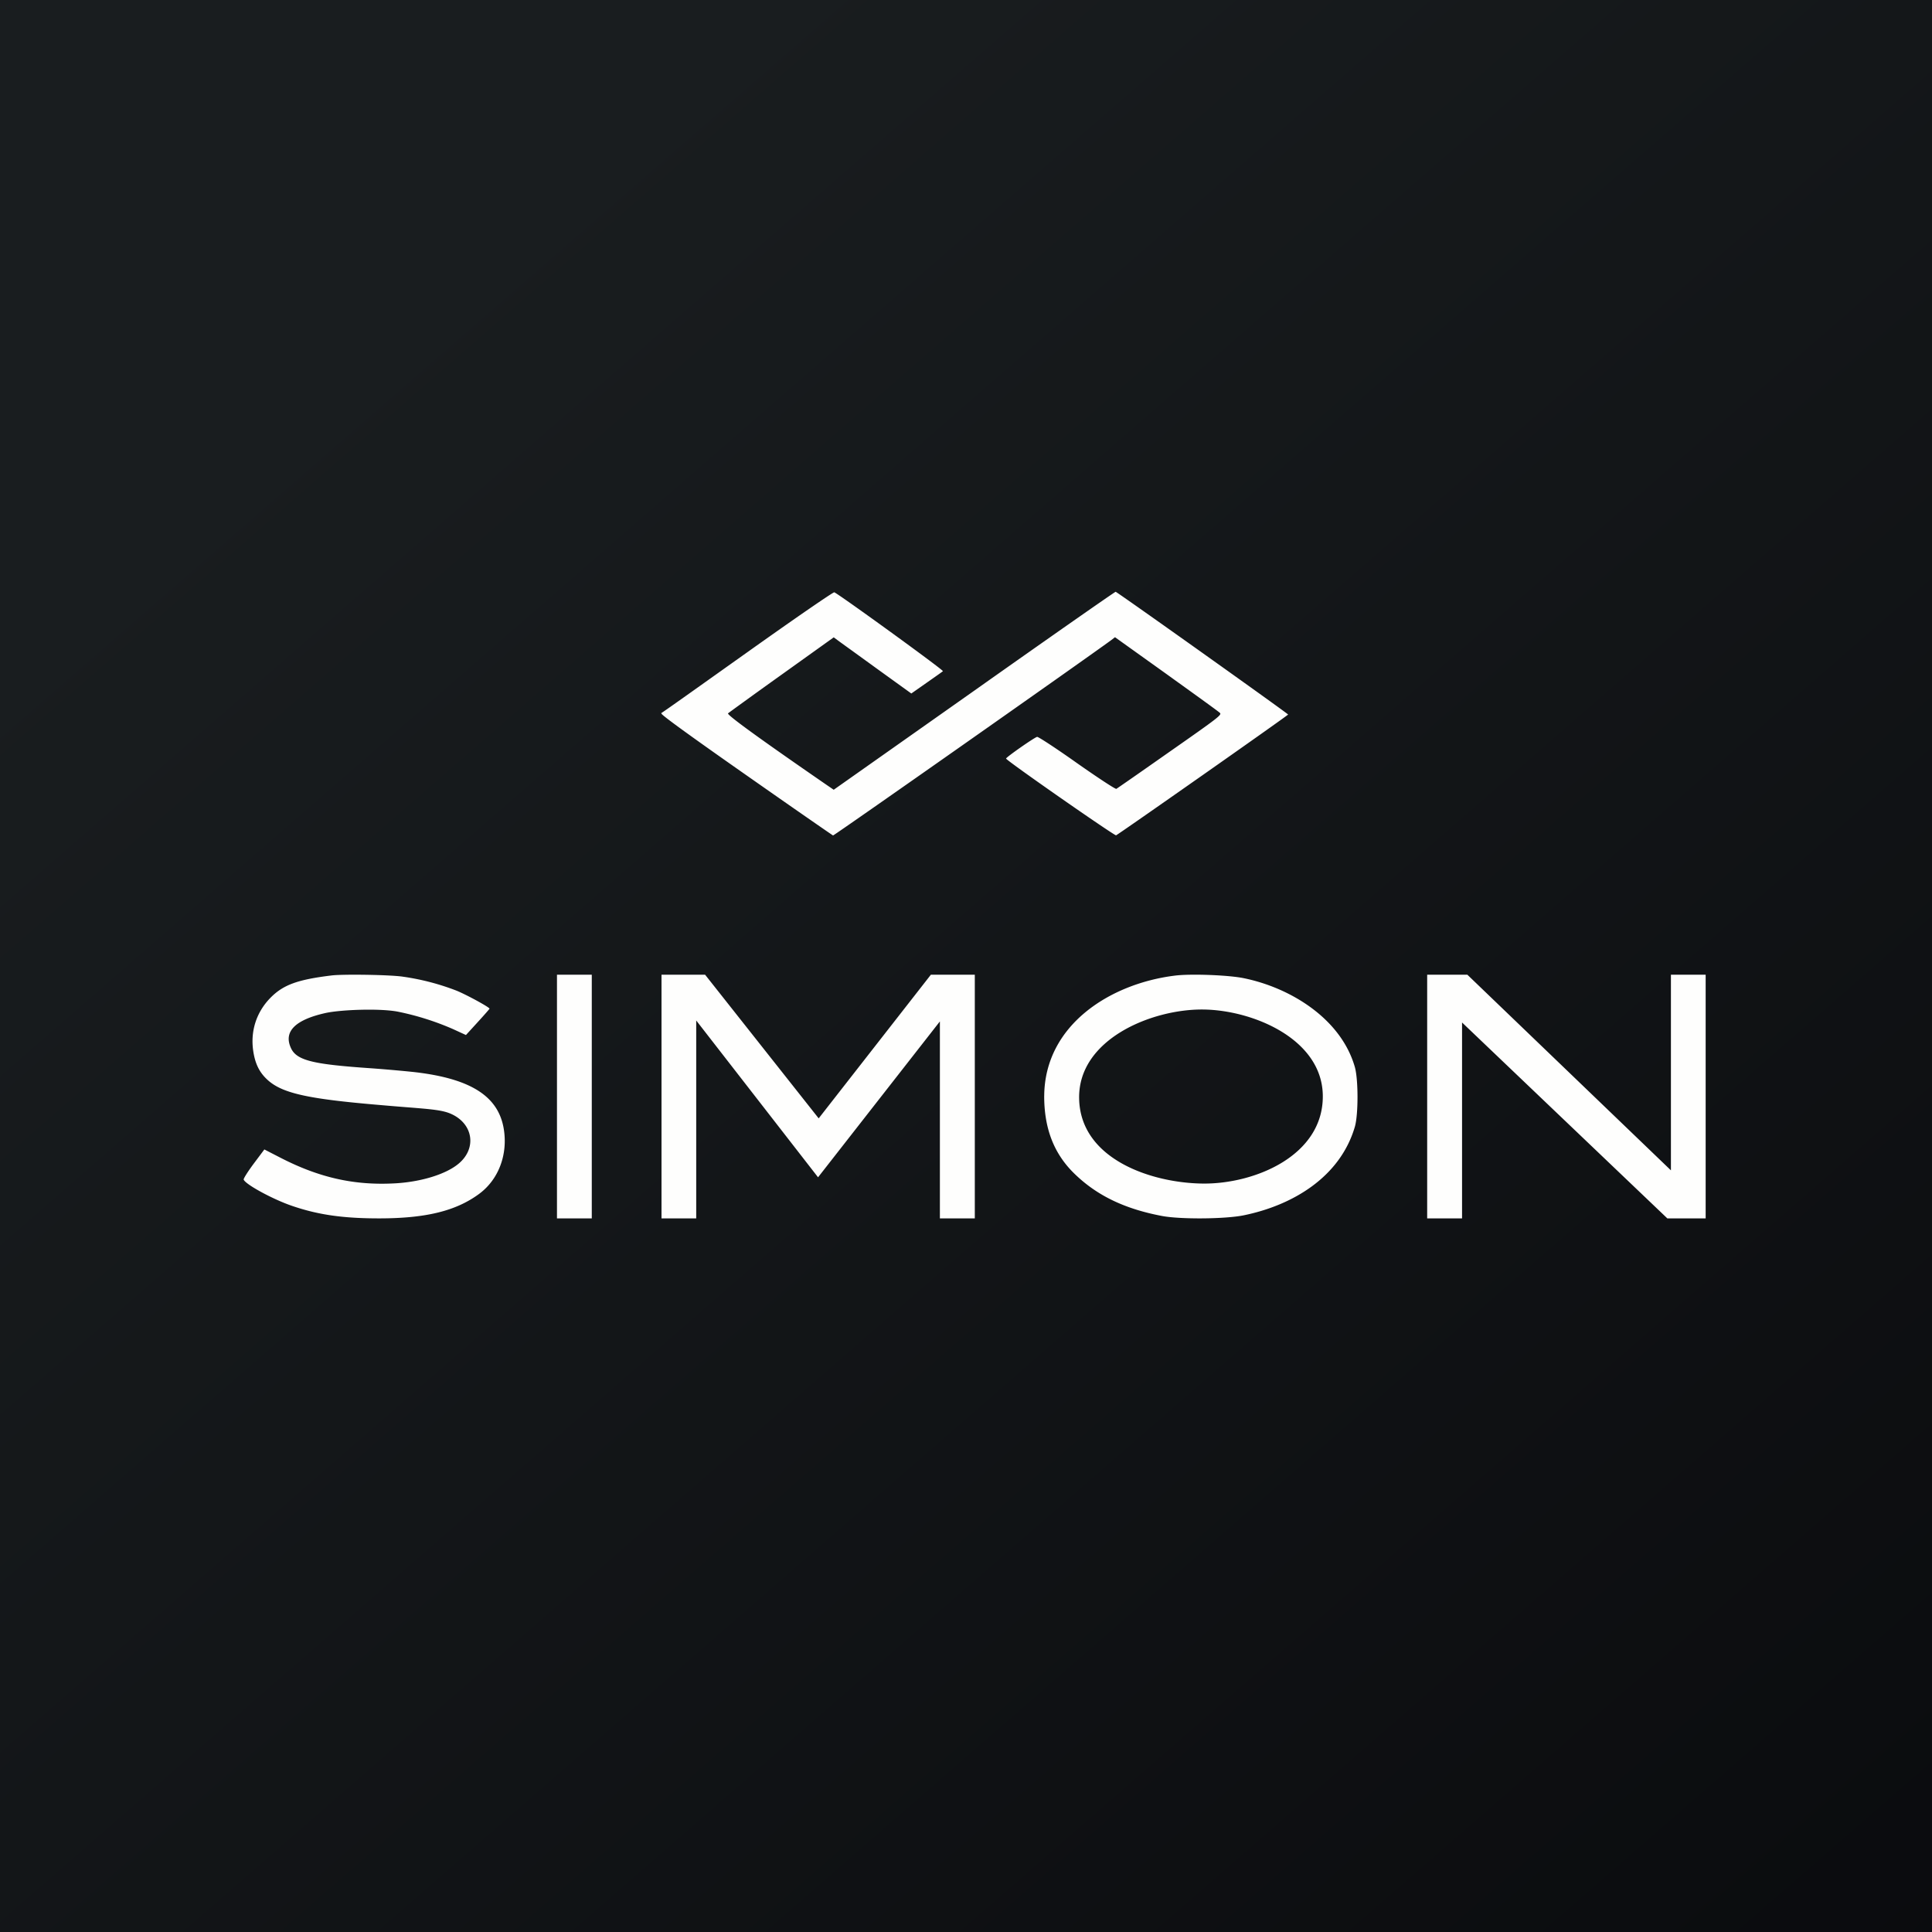
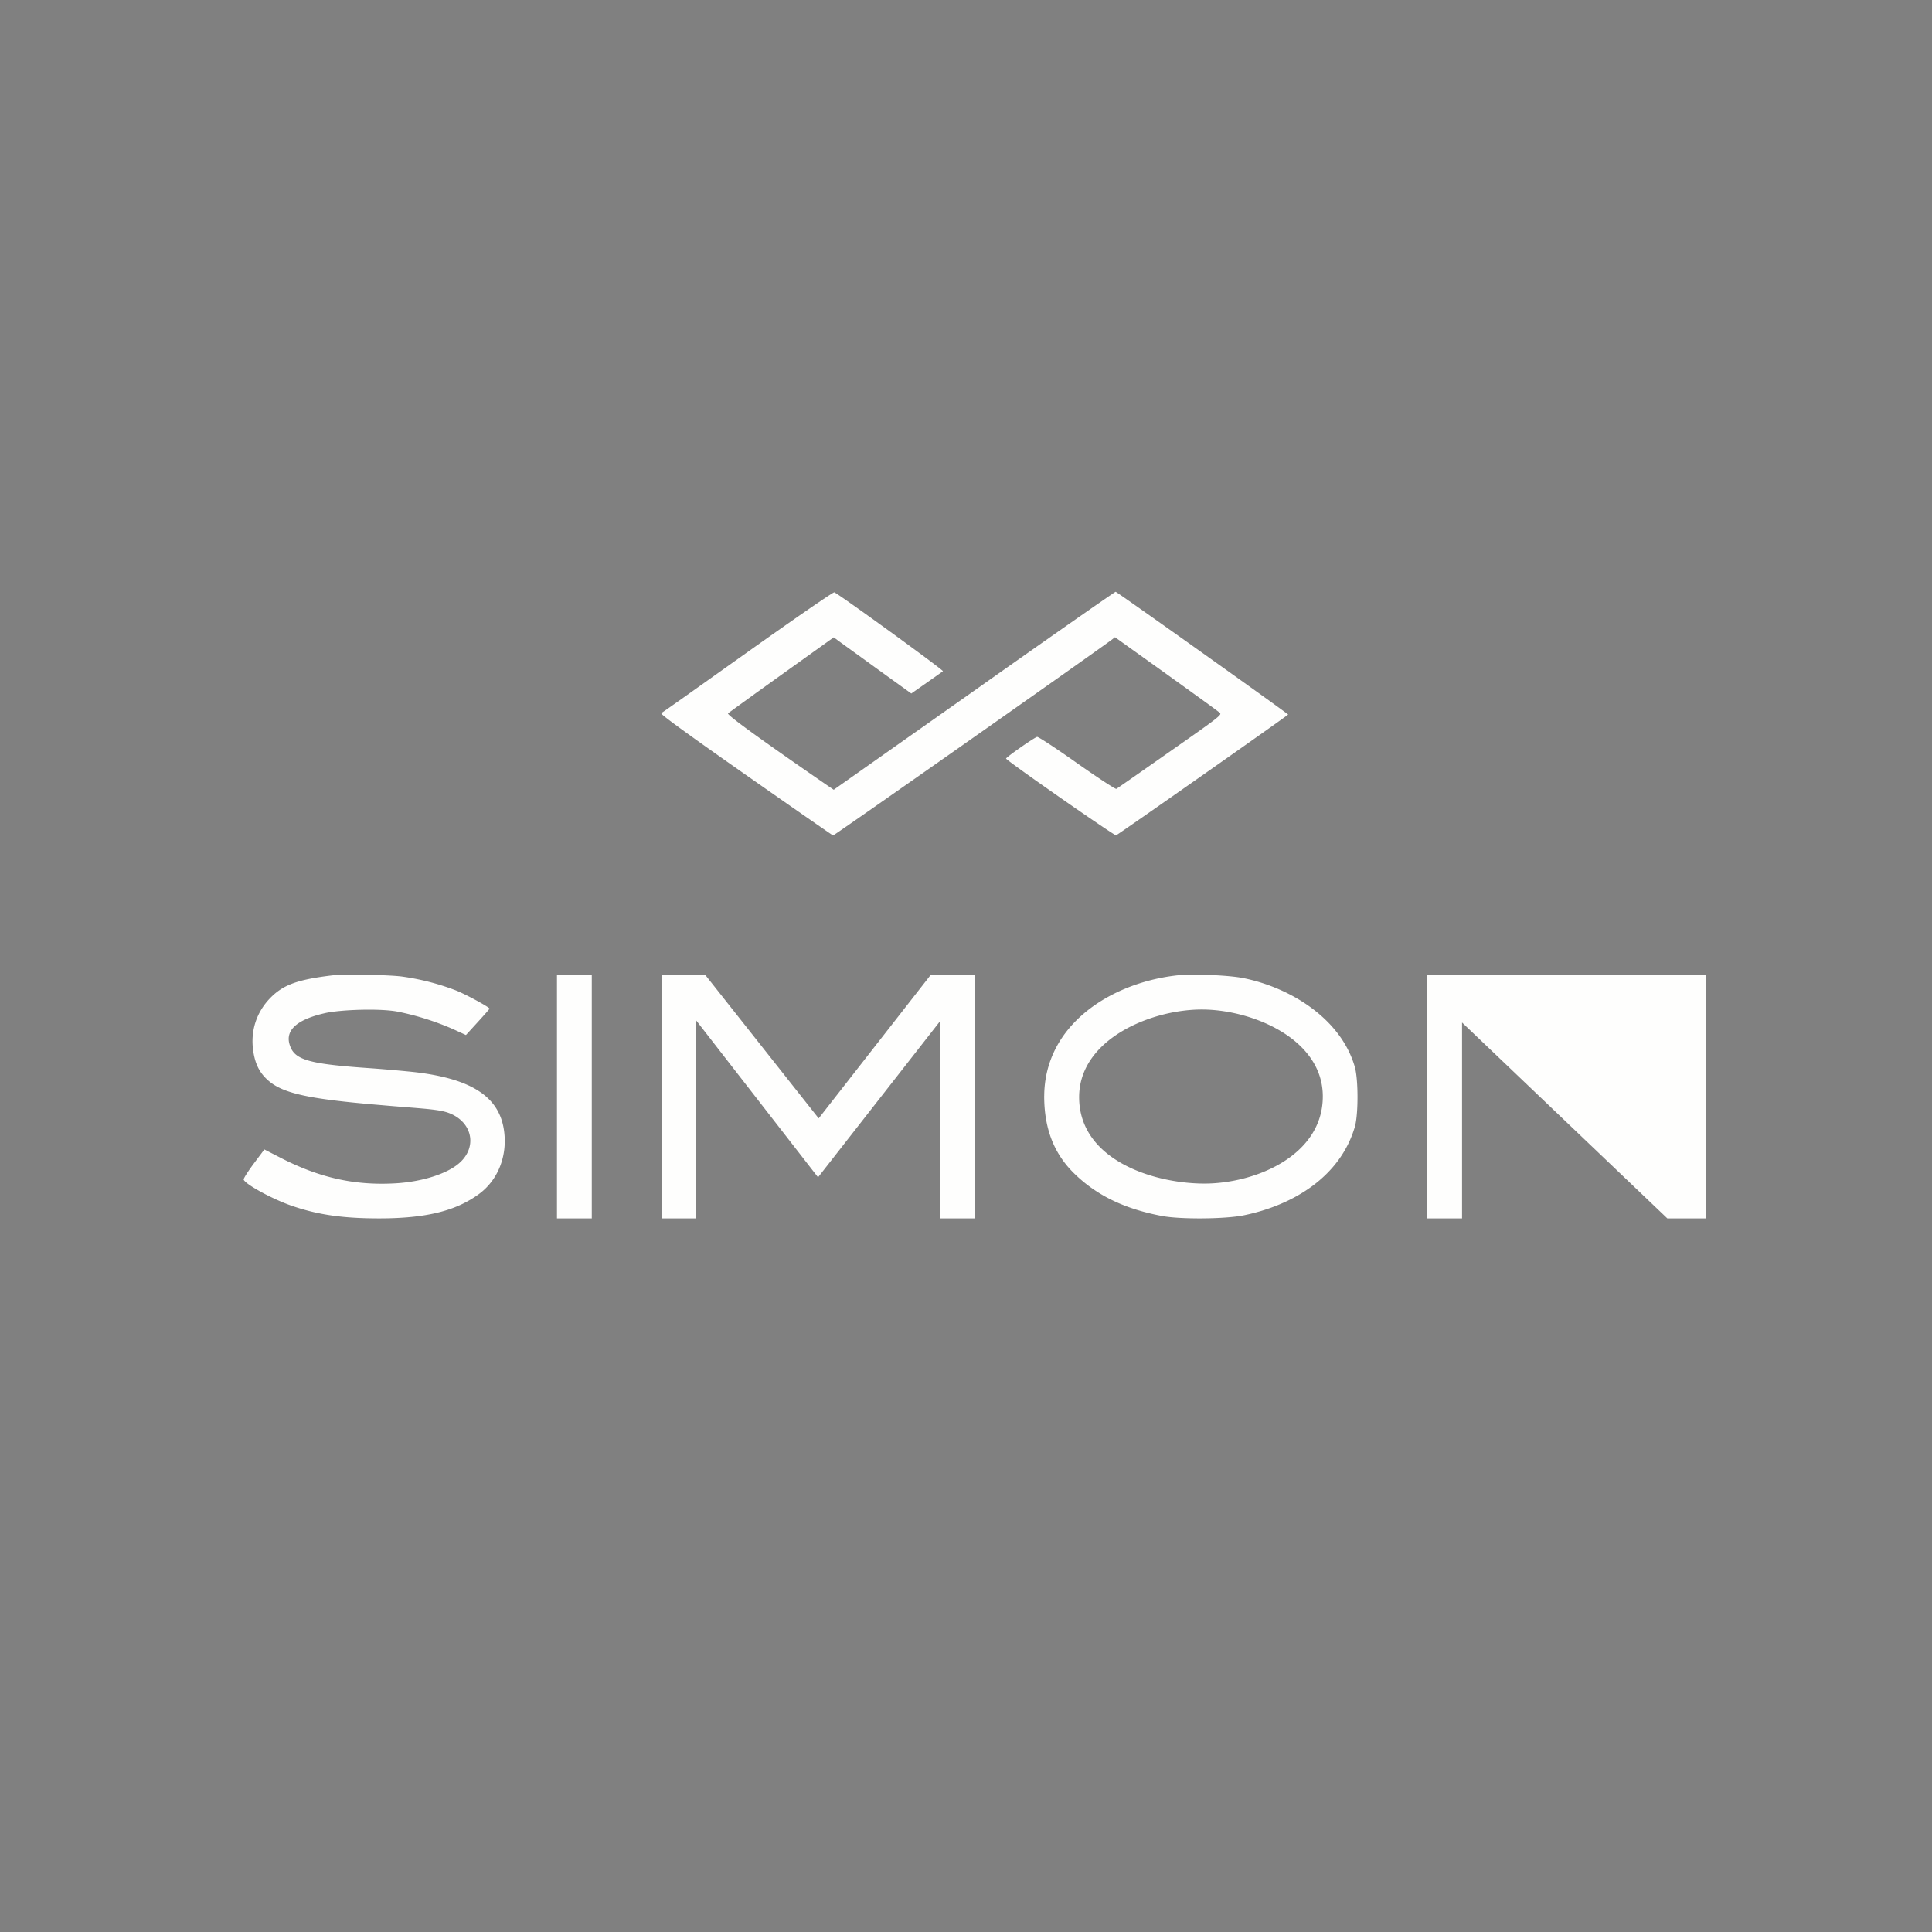
<svg xmlns="http://www.w3.org/2000/svg" fill="none" viewBox="0 0 55.5 55.5">
  <rect x="0" y="0" width="55.5" height="55.5" fill="#808080" stroke="none" />
-   <path d="M 0,0 H 55.5 V 55.5 H 0 Z" fill="url(#a)" />
-   <path d="M 18.994,20.485 C 19.024,20.477 20.137,19.682 21.477,18.73 C 22.817,17.776 23.934,17.007 23.966,17.015 C 24.074,17.049 27.118,19.255 27.087,19.281 C 27.072,19.296 26.858,19.446 26.617,19.615 L 26.179,19.922 L 25.181,19.202 C 24.746,18.886 24.338,18.592 24.158,18.462 L 24.067,18.395 L 23.95,18.309 L 22.455,19.379 C 21.632,19.967 20.941,20.47 20.914,20.492 C 20.875,20.534 21.814,21.216 23.752,22.552 L 23.95,22.687 L 27.988,19.84 C 30.205,18.272 32.033,16.996 32.049,17 C 32.127,17.03 37.007,20.504 37.003,20.526 C 36.995,20.556 32.134,23.966 32.061,23.996 C 32.014,24.011 28.901,21.843 28.901,21.791 C 28.901,21.753 29.711,21.186 29.793,21.168 C 29.824,21.16 30.341,21.498 30.939,21.922 C 31.537,22.342 32.045,22.676 32.069,22.661 C 32.092,22.649 32.787,22.166 33.609,21.588 C 35.015,20.605 35.105,20.534 35.042,20.478 C 35.011,20.444 34.442,20.034 33.738,19.528 L 33.505,19.36 L 32.03,18.305 L 31.913,18.395 C 31.075,19.007 23.958,24.008 23.931,24 C 23.911,23.992 22.785,23.212 21.431,22.263 C 19.807,21.126 18.981,20.526 19.004,20.5 Z M 29.997,31.483 C 30.01,29.452 31.88,28.262 33.737,28.028 C 34.184,27.968 35.275,28.009 35.719,28.098 C 37.071,28.371 38.524,29.264 38.921,30.655 C 39.022,31.015 39.022,32.017 38.921,32.367 C 38.496,33.819 37.128,34.627 35.723,34.913 C 35.193,35.02 33.919,35.031 33.386,34.932 C 32.326,34.732 31.536,34.357 30.896,33.746 C 30.241,33.127 29.996,32.363 29.996,31.483 Z M 34.564,34 C 36.049,34.012 38.01,33.197 38,31.483 C 37.99,29.847 35.99,29.015 34.564,29 C 33.092,28.984 30.97,29.85 31,31.555 C 31.03,33.307 33.094,33.988 34.564,34 Z M 9.537,28.02 C 8.547,28.14 8.133,28.29 7.763,28.67 C 7.363,29.081 7.188,29.627 7.276,30.2 C 7.33,30.554 7.448,30.798 7.668,31.005 C 8.086,31.401 8.808,31.566 10.911,31.743 C 11.204,31.769 11.454,31.789 11.669,31.806 C 12.399,31.864 12.724,31.89 12.968,32.003 C 13.595,32.289 13.698,32.989 13.177,33.426 C 12.825,33.724 12.124,33.946 11.376,33.992 C 10.174,34.064 9.152,33.825 8.034,33.246 L 7.594,33.02 L 7.29,33.426 C 7.122,33.652 6.99,33.859 7,33.886 C 7.052,34.025 7.84,34.454 8.393,34.642 C 9.141,34.898 9.856,35 10.889,35 C 12.227,35 13.092,34.79 13.759,34.3 C 14.324,33.886 14.595,33.163 14.47,32.42 C 14.313,31.498 13.536,30.998 11.974,30.806 C 11.721,30.776 11.139,30.723 10.674,30.689 C 9.079,30.579 8.544,30.482 8.368,30.128 C 8.123,29.631 8.491,29.29 9.363,29.098 C 9.81,29.003 10.94,28.961 11.449,29.066 A 7.837,7.837 0 0,1 13.015,29.563 L 13.385,29.733 L 13.723,29.363 C 13.909,29.16 14.06,28.987 14.063,28.976 C 14.063,28.938 13.448,28.599 13.129,28.464 A 6.966,6.966 0 0,0 11.575,28.057 C 11.201,28.001 9.881,27.982 9.537,28.02 Z M 16,35 V 28 H 17 V 35 H 16 Z M 19.003,35 H 20 V 29.315 L 23.5,33.82 L 27,29.342 V 35 H 28.003 V 28 H 26.741 L 23.518,32.127 L 20.255,28 H 19.003 V 35 Z M 42,35 H 40.998 V 28 H 42.152 L 48,33.62 V 28 H 48.998 V 35 H 47.897 L 42,29.373 V 35 Z" clip-rule="evenodd" fill="rgb(254, 254, 253)" fill-rule="evenodd" />
+   <path d="M 18.994,20.485 C 19.024,20.477 20.137,19.682 21.477,18.73 C 22.817,17.776 23.934,17.007 23.966,17.015 C 24.074,17.049 27.118,19.255 27.087,19.281 C 27.072,19.296 26.858,19.446 26.617,19.615 L 26.179,19.922 L 25.181,19.202 C 24.746,18.886 24.338,18.592 24.158,18.462 L 24.067,18.395 L 23.95,18.309 L 22.455,19.379 C 21.632,19.967 20.941,20.47 20.914,20.492 C 20.875,20.534 21.814,21.216 23.752,22.552 L 23.95,22.687 L 27.988,19.84 C 30.205,18.272 32.033,16.996 32.049,17 C 32.127,17.03 37.007,20.504 37.003,20.526 C 36.995,20.556 32.134,23.966 32.061,23.996 C 32.014,24.011 28.901,21.843 28.901,21.791 C 28.901,21.753 29.711,21.186 29.793,21.168 C 29.824,21.16 30.341,21.498 30.939,21.922 C 31.537,22.342 32.045,22.676 32.069,22.661 C 32.092,22.649 32.787,22.166 33.609,21.588 C 35.015,20.605 35.105,20.534 35.042,20.478 C 35.011,20.444 34.442,20.034 33.738,19.528 L 33.505,19.36 L 32.03,18.305 L 31.913,18.395 C 31.075,19.007 23.958,24.008 23.931,24 C 23.911,23.992 22.785,23.212 21.431,22.263 C 19.807,21.126 18.981,20.526 19.004,20.5 Z M 29.997,31.483 C 30.01,29.452 31.88,28.262 33.737,28.028 C 34.184,27.968 35.275,28.009 35.719,28.098 C 37.071,28.371 38.524,29.264 38.921,30.655 C 39.022,31.015 39.022,32.017 38.921,32.367 C 38.496,33.819 37.128,34.627 35.723,34.913 C 35.193,35.02 33.919,35.031 33.386,34.932 C 32.326,34.732 31.536,34.357 30.896,33.746 C 30.241,33.127 29.996,32.363 29.996,31.483 Z M 34.564,34 C 36.049,34.012 38.01,33.197 38,31.483 C 37.99,29.847 35.99,29.015 34.564,29 C 33.092,28.984 30.97,29.85 31,31.555 C 31.03,33.307 33.094,33.988 34.564,34 Z M 9.537,28.02 C 8.547,28.14 8.133,28.29 7.763,28.67 C 7.363,29.081 7.188,29.627 7.276,30.2 C 7.33,30.554 7.448,30.798 7.668,31.005 C 8.086,31.401 8.808,31.566 10.911,31.743 C 11.204,31.769 11.454,31.789 11.669,31.806 C 12.399,31.864 12.724,31.89 12.968,32.003 C 13.595,32.289 13.698,32.989 13.177,33.426 C 12.825,33.724 12.124,33.946 11.376,33.992 C 10.174,34.064 9.152,33.825 8.034,33.246 L 7.594,33.02 L 7.29,33.426 C 7.122,33.652 6.99,33.859 7,33.886 C 7.052,34.025 7.84,34.454 8.393,34.642 C 9.141,34.898 9.856,35 10.889,35 C 12.227,35 13.092,34.79 13.759,34.3 C 14.324,33.886 14.595,33.163 14.47,32.42 C 14.313,31.498 13.536,30.998 11.974,30.806 C 11.721,30.776 11.139,30.723 10.674,30.689 C 9.079,30.579 8.544,30.482 8.368,30.128 C 8.123,29.631 8.491,29.29 9.363,29.098 C 9.81,29.003 10.94,28.961 11.449,29.066 A 7.837,7.837 0 0,1 13.015,29.563 L 13.385,29.733 L 13.723,29.363 C 13.909,29.16 14.06,28.987 14.063,28.976 C 14.063,28.938 13.448,28.599 13.129,28.464 A 6.966,6.966 0 0,0 11.575,28.057 C 11.201,28.001 9.881,27.982 9.537,28.02 Z M 16,35 V 28 H 17 V 35 H 16 Z M 19.003,35 H 20 V 29.315 L 23.5,33.82 L 27,29.342 V 35 H 28.003 V 28 H 26.741 L 23.518,32.127 L 20.255,28 H 19.003 V 35 Z M 42,35 H 40.998 V 28 H 42.152 V 28 H 48.998 V 35 H 47.897 L 42,29.373 V 35 Z" clip-rule="evenodd" fill="rgb(254, 254, 253)" fill-rule="evenodd" />
  <defs>
    <linearGradient id="a" x1="10.418" x2="68.147" y1="9.712" y2="76.017" gradientUnits="userSpaceOnUse">
      <stop stop-color="rgb(25, 29, 31)" offset="0" />
      <stop stop-color="rgb(5, 5, 8)" offset="1" />
    </linearGradient>
  </defs>
</svg>